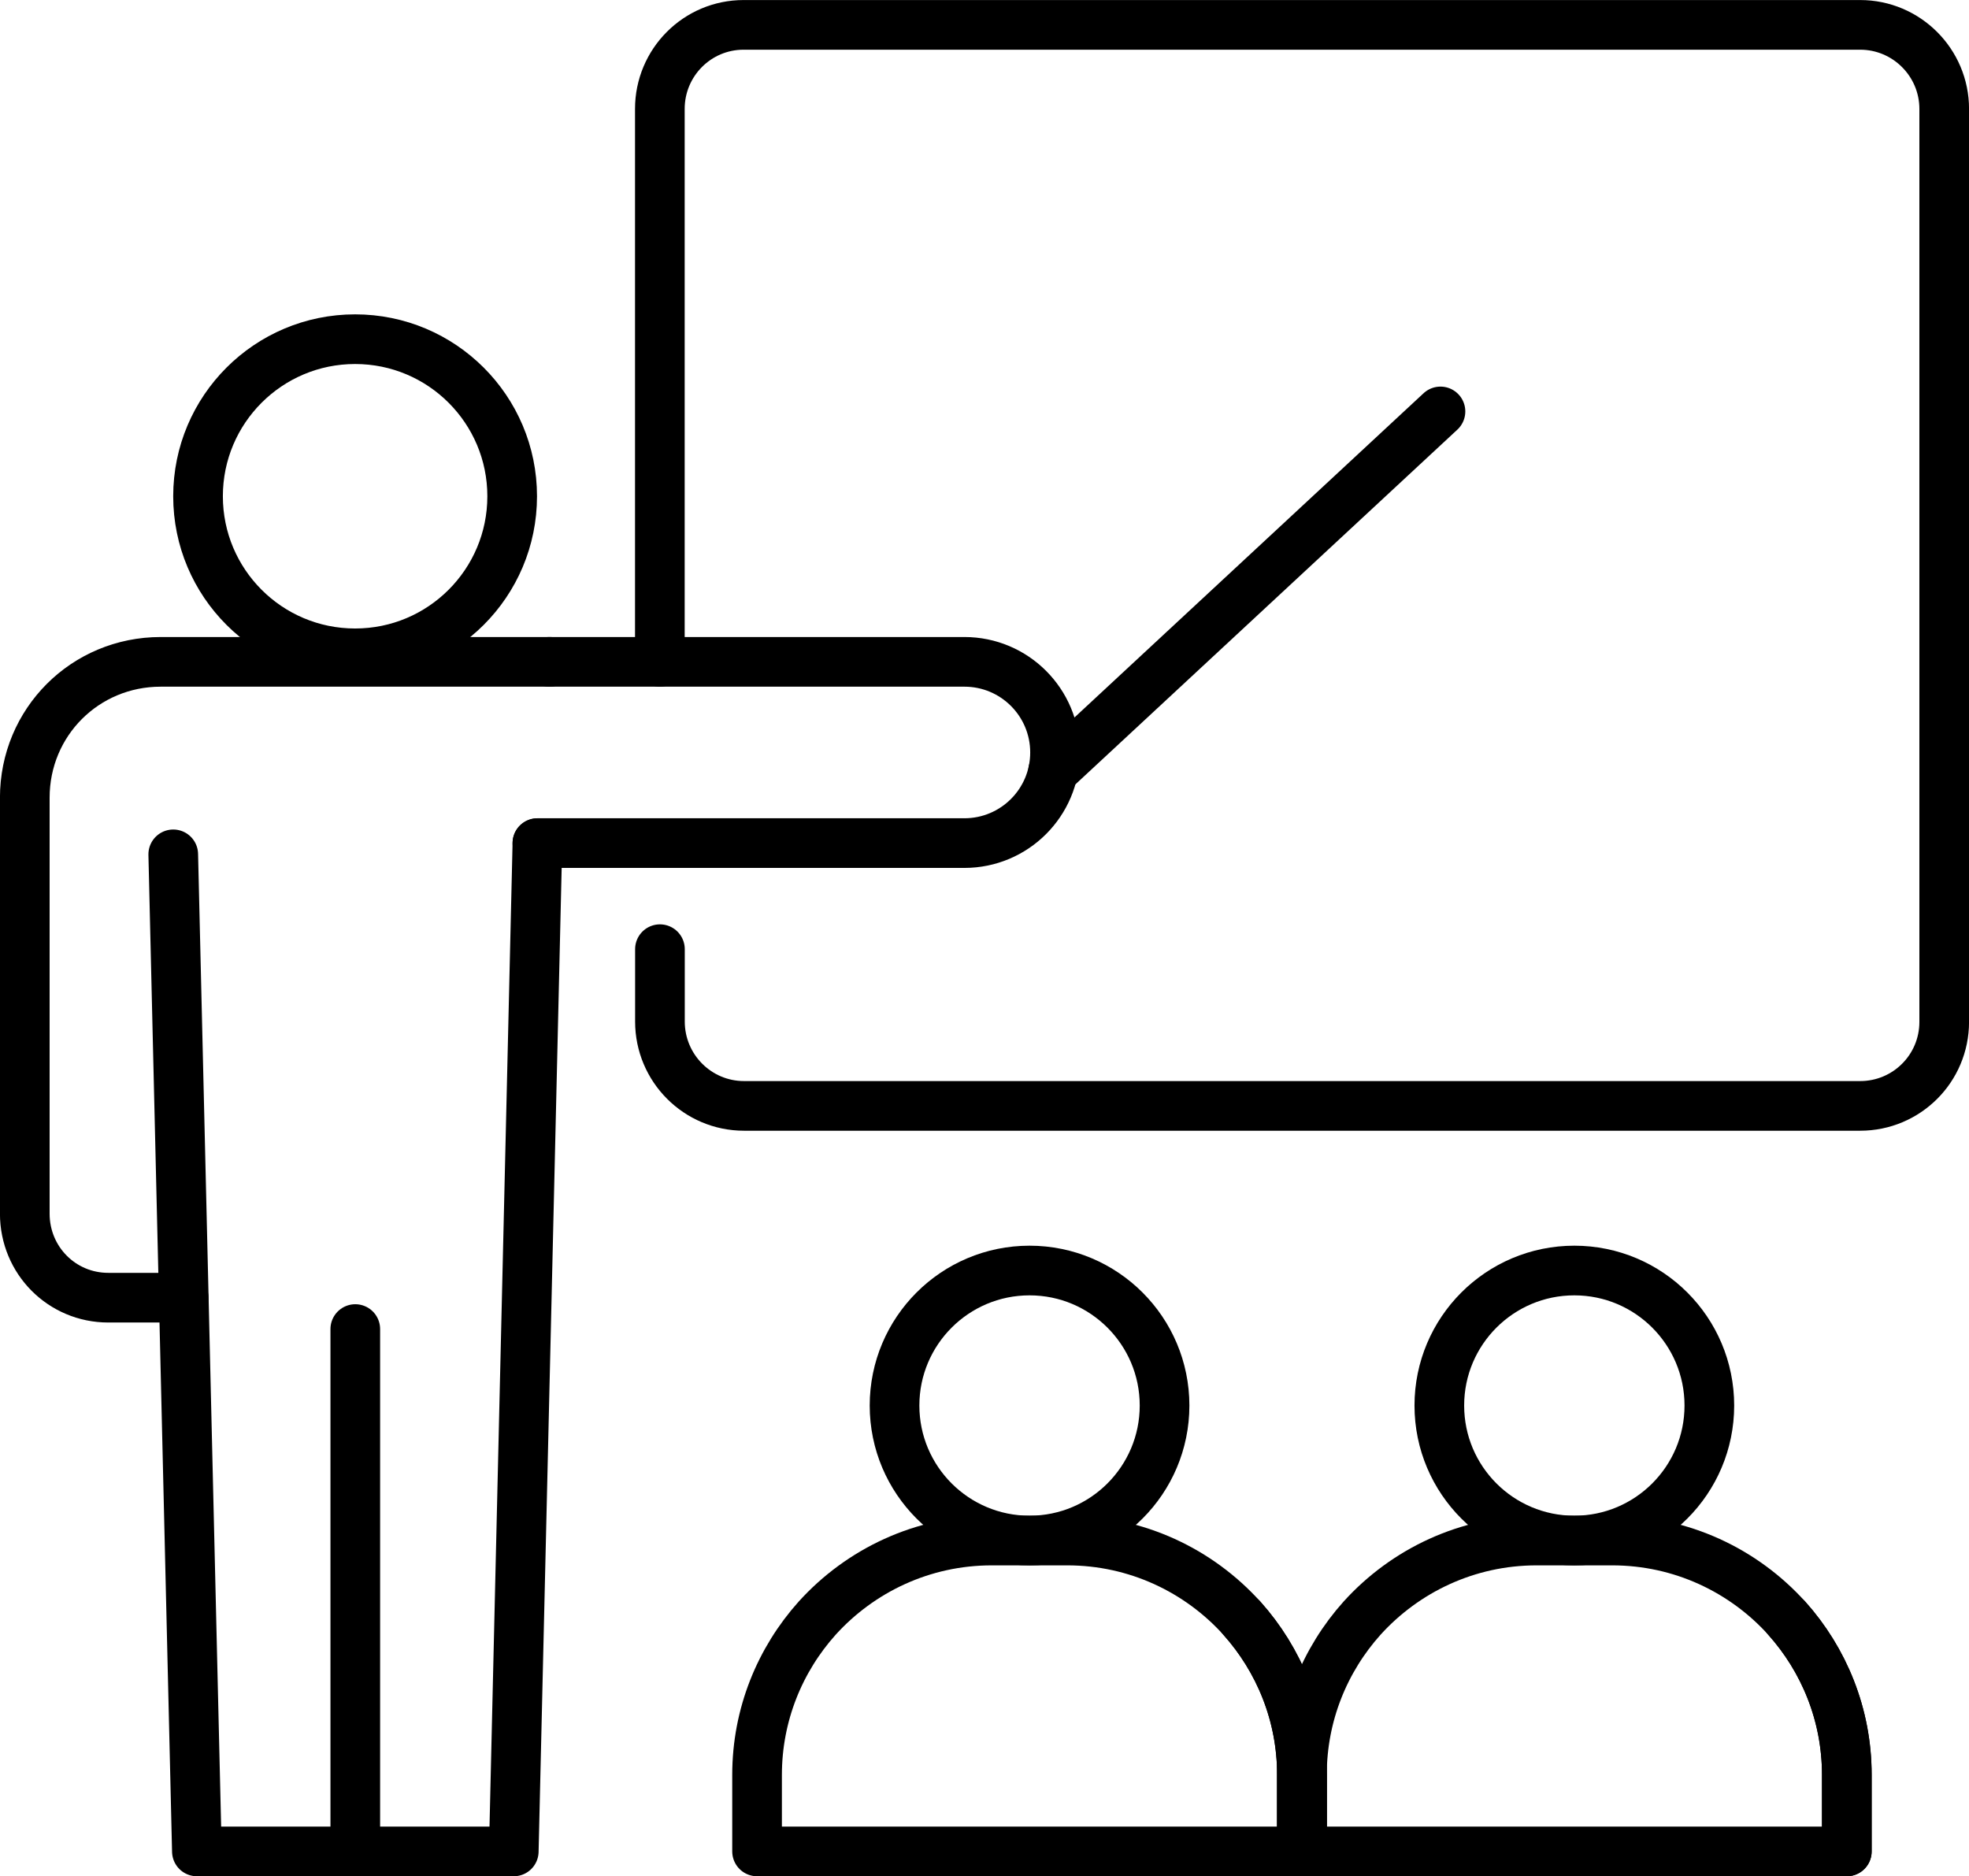
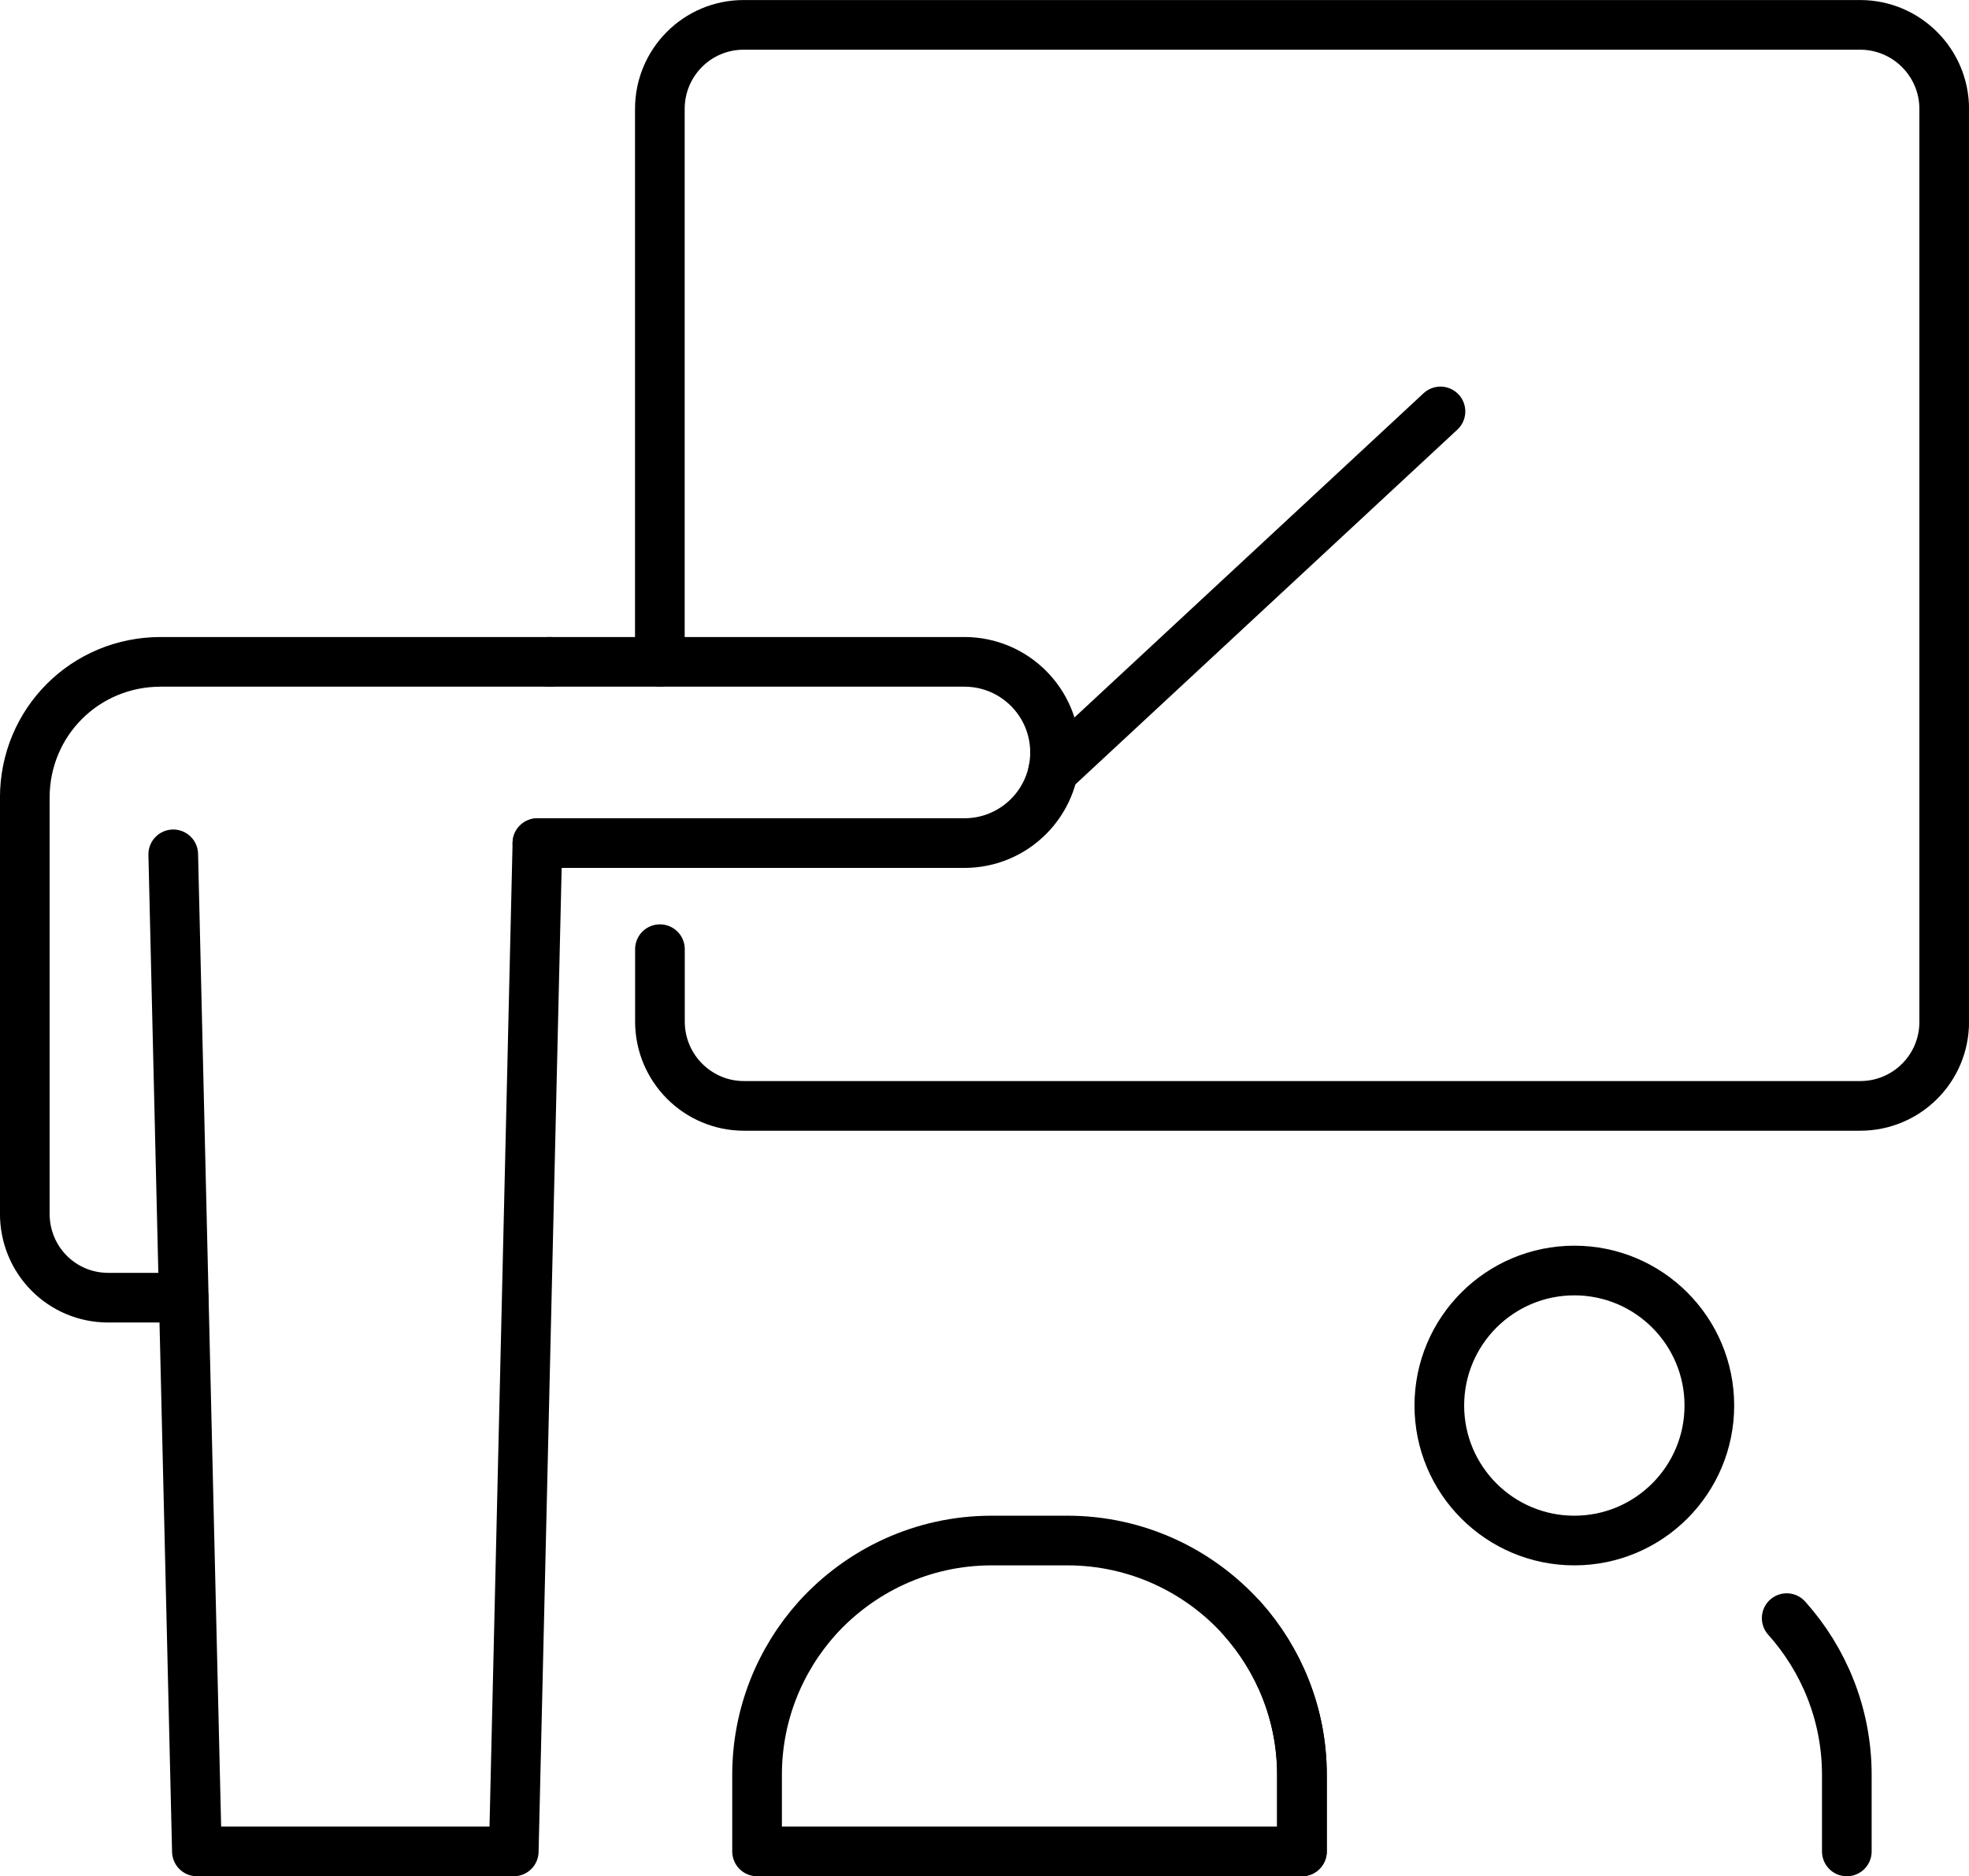
<svg xmlns="http://www.w3.org/2000/svg" id="_レイヤー_2" data-name="レイヤー 2" viewBox="0 0 224.01 213.46">
  <defs>
    <style>
      .cls-1 {
        fill: none;
        stroke: #000;
        stroke-linecap: round;
        stroke-linejoin: round;
        stroke-width: 5.65px;
      }
    </style>
  </defs>
  <g id="_レイヤー_1-2" data-name="レイヤー 1">
    <g>
      <path class="cls-1" d="M20.89,147.64h-8.57c-5.28,0-9.5-4.25-9.5-9.56v-47.32c0-8.6,6.86-15.46,15.46-15.46h44.28" />
      <polyline class="cls-1" points="61.14 95.93 58.45 210.64 22.4 210.64 19.71 97.2" />
-       <line class="cls-1" x1="40.42" y1="151.21" x2="40.42" y2="210.64" />
-       <circle class="cls-1" cx="40.4" cy="56.46" r="17.87" />
      <path class="cls-1" d="M62.48,75.3h47.24c5.7,0,10.31,4.62,10.31,10.31h0c0,5.7-4.62,10.31-10.31,10.31h-48.58" />
      <line class="cls-1" x1="119.81" y1="87.74" x2="163.88" y2="46.81" />
      <path class="cls-1" d="M75.07,75.3V12.39c0-5.27,4.25-9.56,9.53-9.56h127.03c5.27,0,9.56,4.29,9.56,9.56v103.87c0,5.31-4.29,9.56-9.56,9.56h-126.99c-5.27,0-9.56-4.29-9.56-9.6v-8.23" />
-       <path class="cls-1" d="M132.49,159.91c0,8.48-6.88,15.36-15.36,15.36s-15.36-6.88-15.36-15.36,6.88-15.36,15.36-15.36,15.36,6.88,15.36,15.36Z" />
      <g>
        <path class="cls-1" d="M148.12,201.93v8.71h-61.99v-8.71c0-6.86,2.61-13.11,6.84-17.83,4.9-5.41,11.98-8.83,19.85-8.83h8.61c7.87,0,14.96,3.42,19.85,8.83,4.23,4.72,6.84,10.97,6.84,17.83Z" />
        <path class="cls-1" d="M148.12,210.64v-8.71c0-6.86-2.61-13.11-6.84-17.83" />
      </g>
      <path class="cls-1" d="M194.47,159.91c0,8.48-6.88,15.36-15.36,15.36s-15.36-6.88-15.36-15.36,6.88-15.36,15.36-15.36,15.36,6.88,15.36,15.36Z" />
      <g>
-         <path class="cls-1" d="M210.11,201.93v8.71h-61.99v-8.71c0-6.86,2.61-13.11,6.84-17.83,4.9-5.41,11.98-8.83,19.85-8.83h8.61c7.87,0,14.96,3.42,19.85,8.83,4.23,4.72,6.84,10.97,6.84,17.83Z" />
        <path class="cls-1" d="M210.11,210.64v-8.71c0-6.86-2.61-13.11-6.84-17.83" />
      </g>
    </g>
  </g>
</svg>